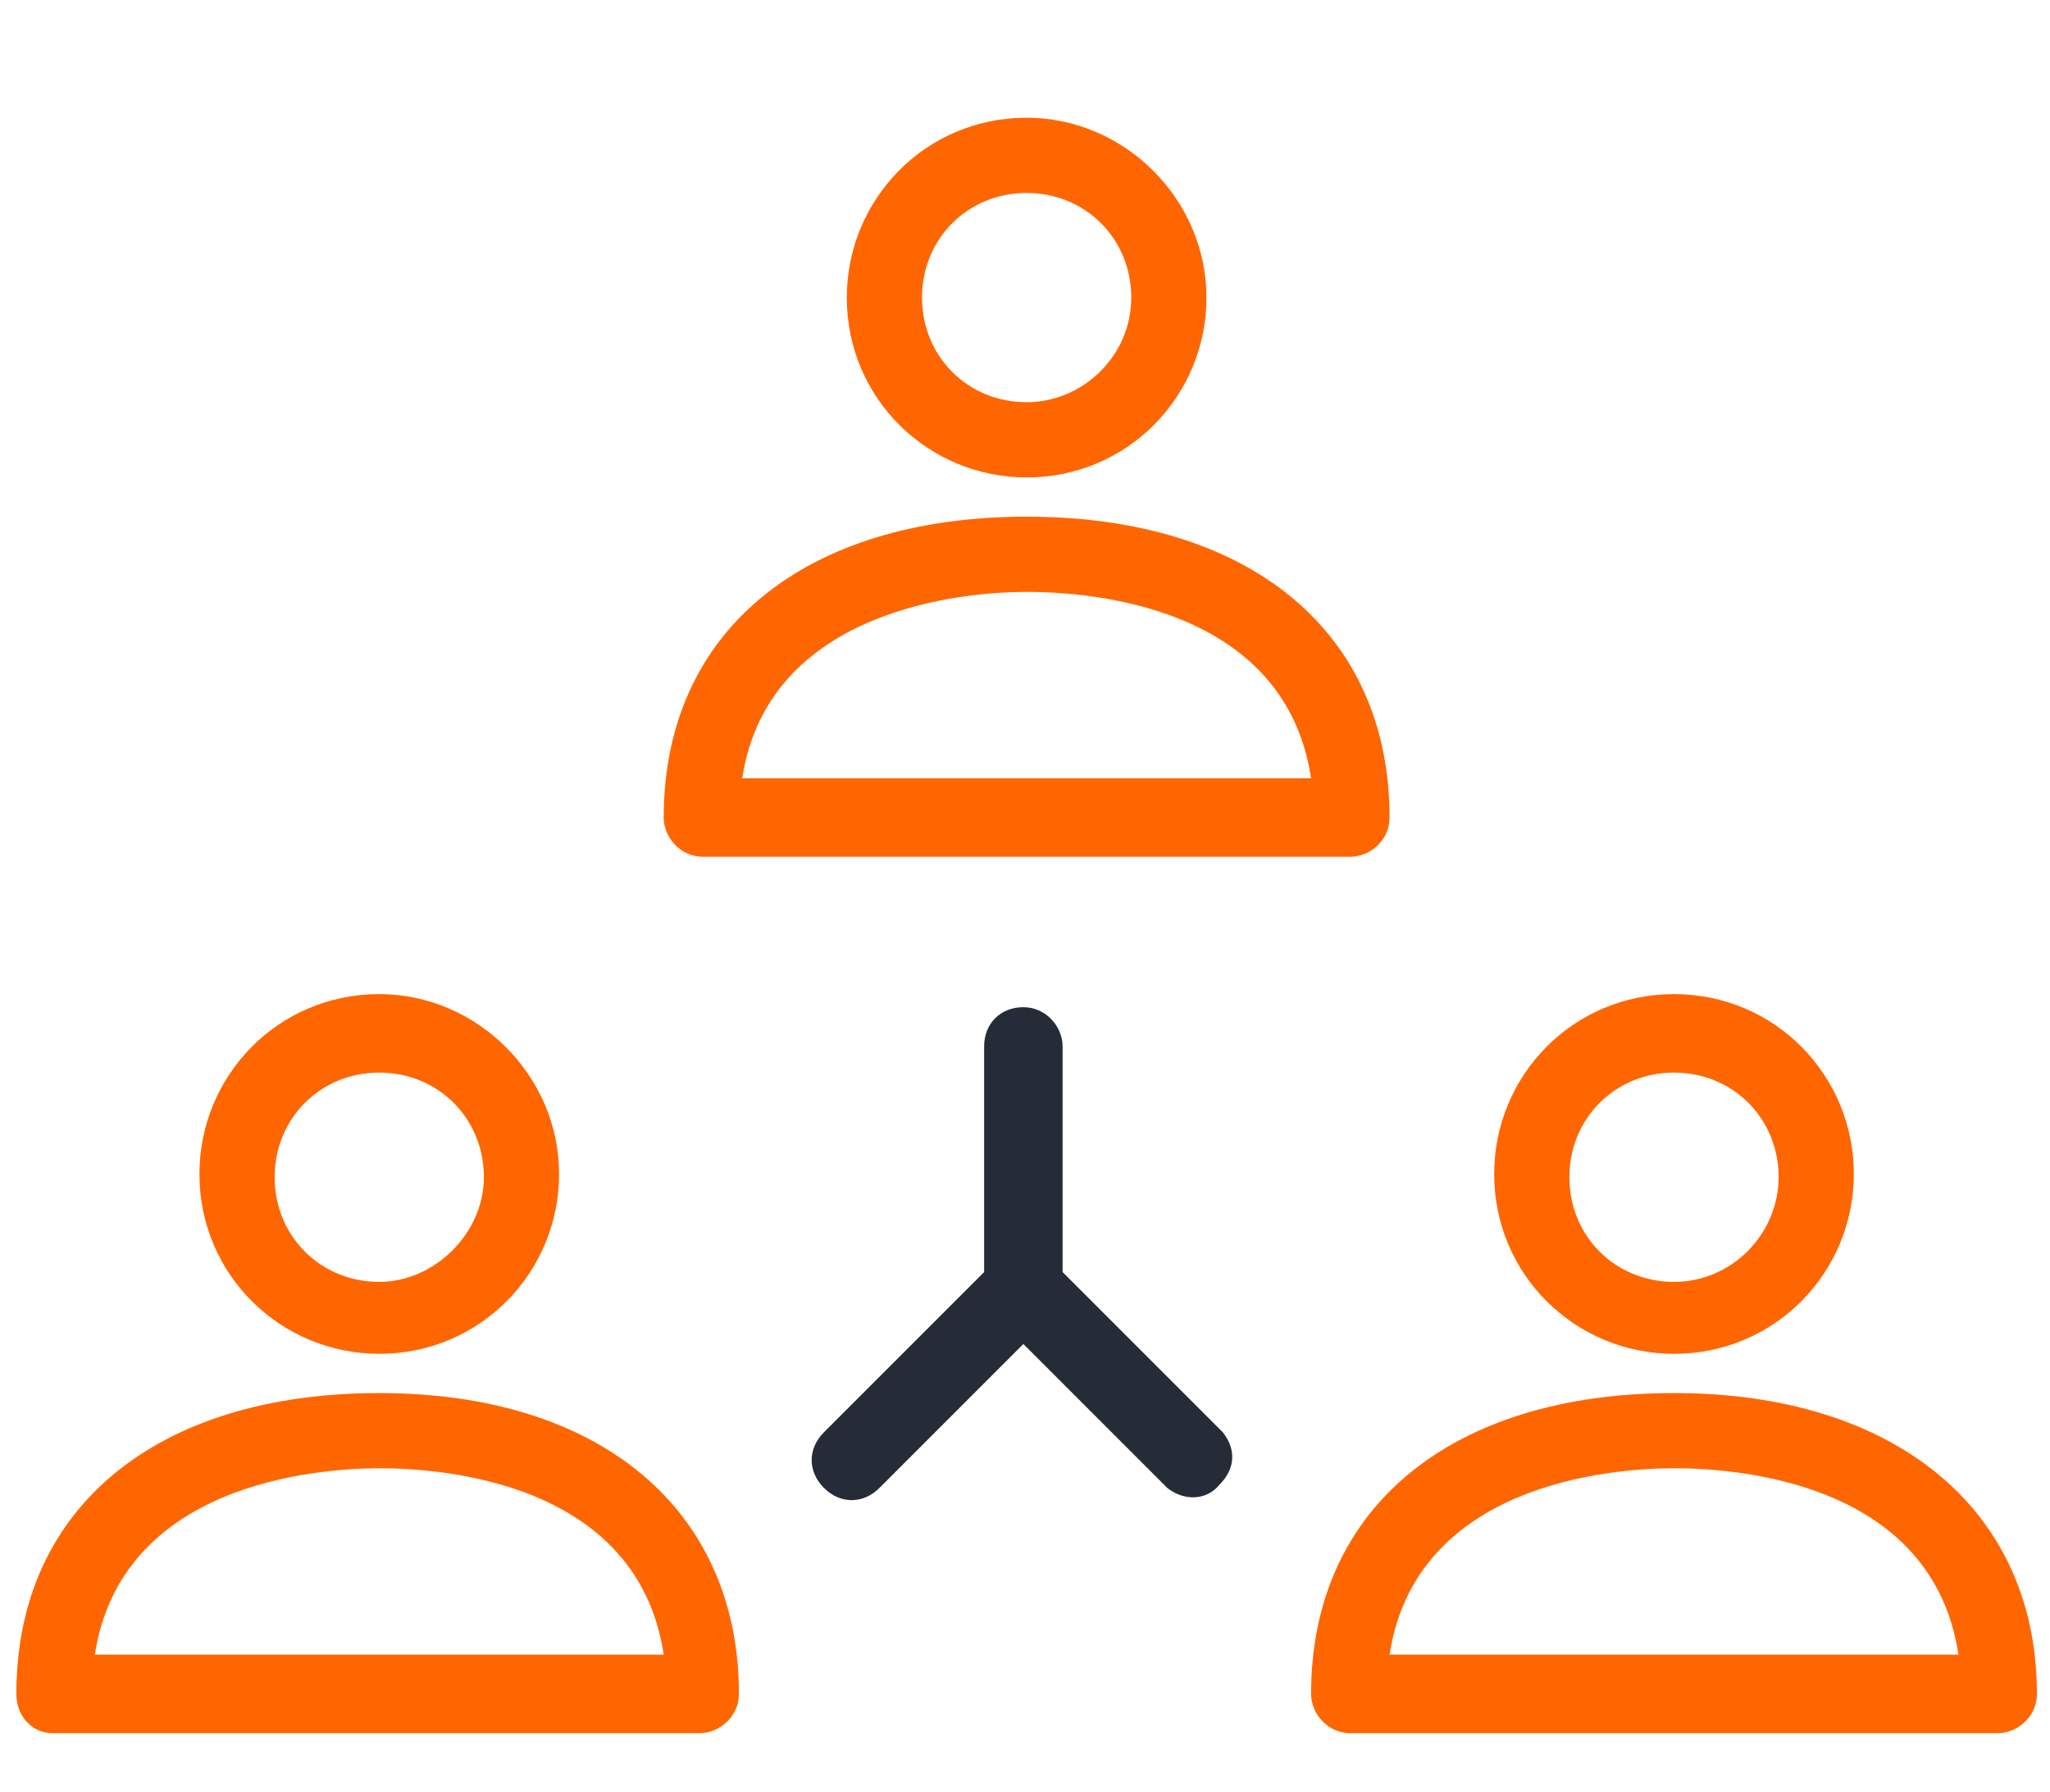
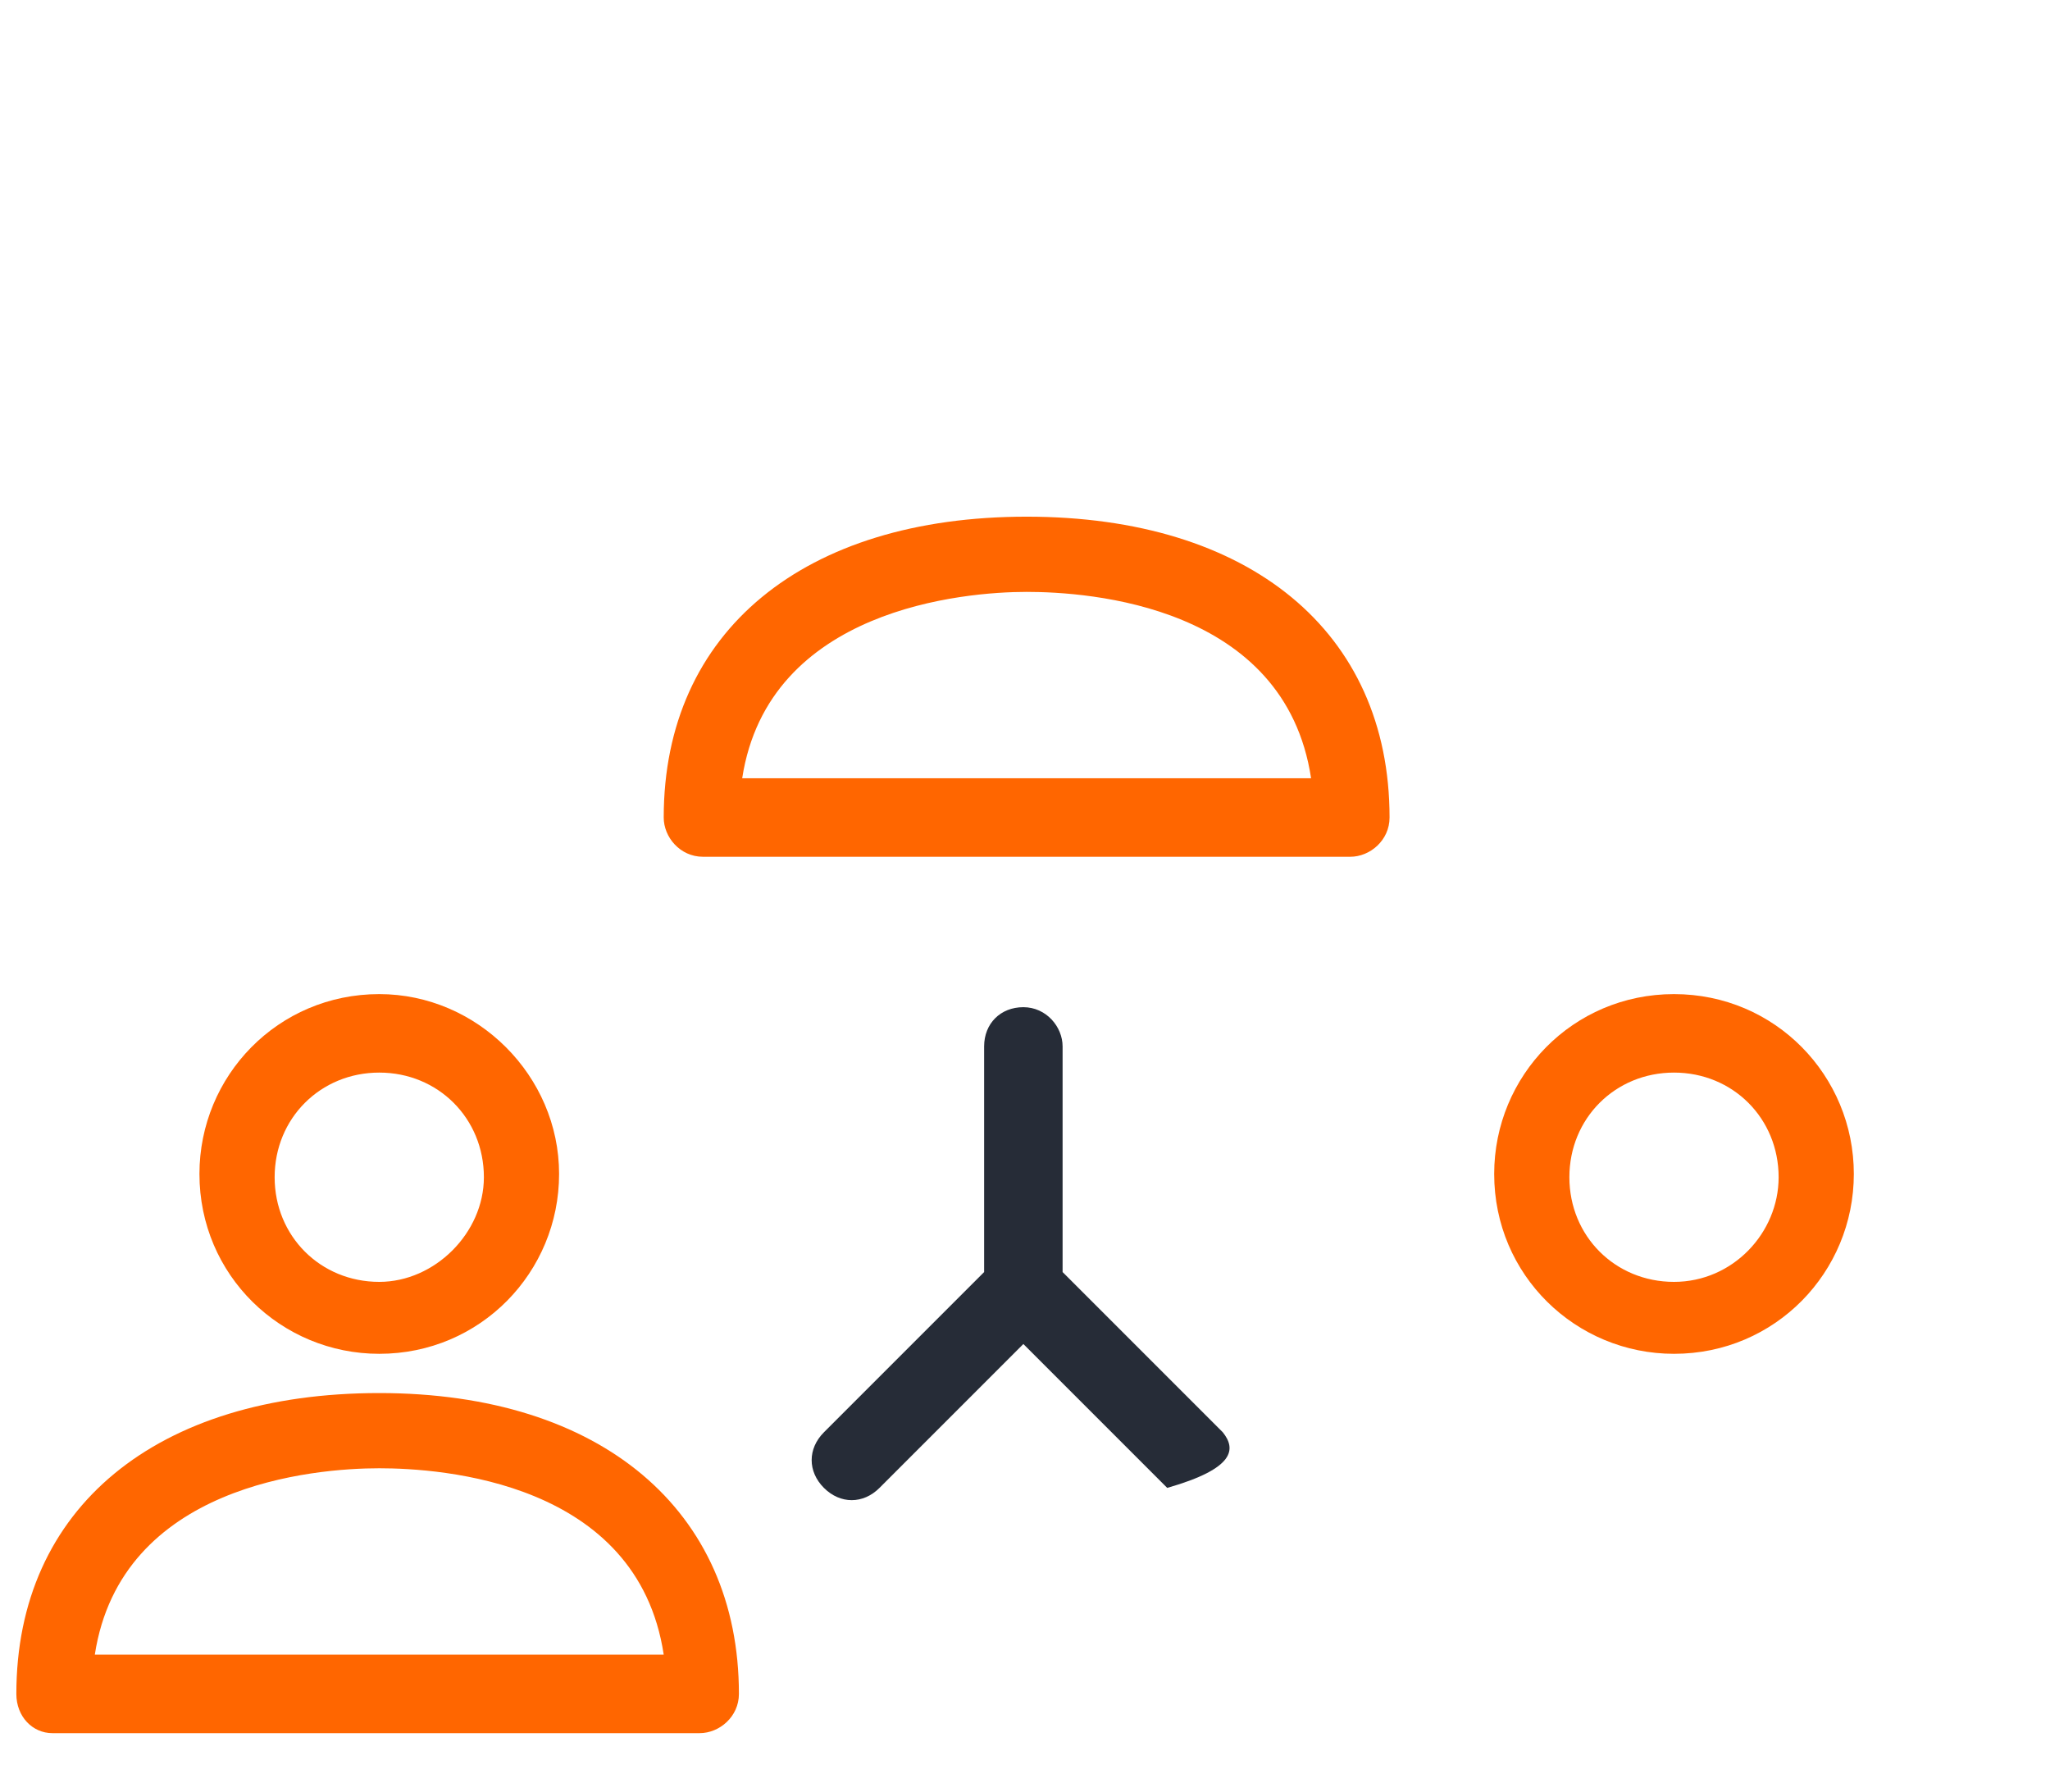
<svg xmlns="http://www.w3.org/2000/svg" version="1.1" id="Layer_1" x="0px" y="0px" viewBox="0 0 62.7 54.8" style="enable-background:new 0 0 62.7 54.8;" xml:space="preserve">
  <style type="text/css">
	.st0{fill:#FF6600;}
	.st1{fill:#262C37;}
</style>
  <g>
    <g>
      <path class="st0" d="M31.4,15.8c-6.8,0-11.1,3.5-11.1,9.2c0,0.6,0.5,1.2,1.2,1.2h19.8c0.6,0,1.2-0.5,1.2-1.2    C42.5,19.3,38.2,15.8,31.4,15.8L31.4,15.8z M22.7,23.8c0.8-5.2,6.8-5.7,8.7-5.7c1.9,0,7.9,0.4,8.7,5.7H22.7z" />
    </g>
    <g>
-       <path class="st0" d="M31.4,3.6c-3.1,0-5.5,2.5-5.5,5.5c0,3.1,2.5,5.5,5.5,5.5c3.1,0,5.5-2.5,5.5-5.5C36.9,6.1,34.4,3.6,31.4,3.6    L31.4,3.6z M31.4,12.3c-1.8,0-3.2-1.4-3.2-3.2c0-1.8,1.4-3.2,3.2-3.2c1.8,0,3.2,1.4,3.2,3.2C34.6,10.9,33.1,12.3,31.4,12.3    L31.4,12.3z" />
-     </g>
+       </g>
    <g>
      <path class="st0" d="M11.6,42.6c-6.8,0-11.1,3.5-11.1,9.2C0.5,52.5,1,53,1.6,53h19.8c0.6,0,1.2-0.5,1.2-1.2    C22.6,46.2,18.4,42.6,11.6,42.6L11.6,42.6z M2.9,50.6c0.8-5.2,6.7-5.7,8.7-5.7c1.9,0,7.9,0.4,8.7,5.7H2.9z" />
    </g>
    <g>
      <path class="st0" d="M11.6,30.4c-3.1,0-5.5,2.5-5.5,5.5c0,3.1,2.5,5.5,5.5,5.5c3.1,0,5.5-2.5,5.5-5.5    C17.1,32.9,14.6,30.4,11.6,30.4L11.6,30.4z M11.6,39.2c-1.8,0-3.2-1.4-3.2-3.2c0-1.8,1.4-3.2,3.2-3.2c1.8,0,3.2,1.4,3.2,3.2    C14.8,37.7,13.3,39.2,11.6,39.2L11.6,39.2z" />
    </g>
    <g>
-       <path class="st0" d="M51.2,42.6c-6.8,0-11.1,3.5-11.1,9.2c0,0.6,0.5,1.2,1.2,1.2h19.8c0.6,0,1.2-0.5,1.2-1.2    C62.3,46.2,58,42.6,51.2,42.6L51.2,42.6z M42.5,50.6c0.8-5.2,6.7-5.7,8.7-5.7c1.9,0,7.9,0.4,8.7,5.7H42.5z" />
-     </g>
+       </g>
    <g>
      <path class="st0" d="M51.2,30.4c-3.1,0-5.5,2.5-5.5,5.5c0,3.1,2.5,5.5,5.5,5.5c3.1,0,5.5-2.5,5.5-5.5    C56.7,32.9,54.3,30.4,51.2,30.4L51.2,30.4z M51.2,39.2c-1.8,0-3.2-1.4-3.2-3.2c0-1.8,1.4-3.2,3.2-3.2c1.8,0,3.2,1.4,3.2,3.2    C54.4,37.7,53,39.2,51.2,39.2L51.2,39.2z" />
    </g>
    <g>
-       <path class="st1" d="M37.4,43.8l-4.9-4.9v-6.9c0-0.6-0.5-1.2-1.2-1.2s-1.2,0.5-1.2,1.2v6.9l-4.9,4.9c-0.5,0.5-0.5,1.2,0,1.7    c0.5,0.5,1.2,0.5,1.7,0l4.4-4.4l4.4,4.4c0.5,0.4,1.2,0.4,1.6-0.1C37.8,44.9,37.8,44.3,37.4,43.8L37.4,43.8z" />
+       <path class="st1" d="M37.4,43.8l-4.9-4.9v-6.9c0-0.6-0.5-1.2-1.2-1.2s-1.2,0.5-1.2,1.2v6.9l-4.9,4.9c-0.5,0.5-0.5,1.2,0,1.7    c0.5,0.5,1.2,0.5,1.7,0l4.4-4.4l4.4,4.4C37.8,44.9,37.8,44.3,37.4,43.8L37.4,43.8z" />
    </g>
  </g>
</svg>